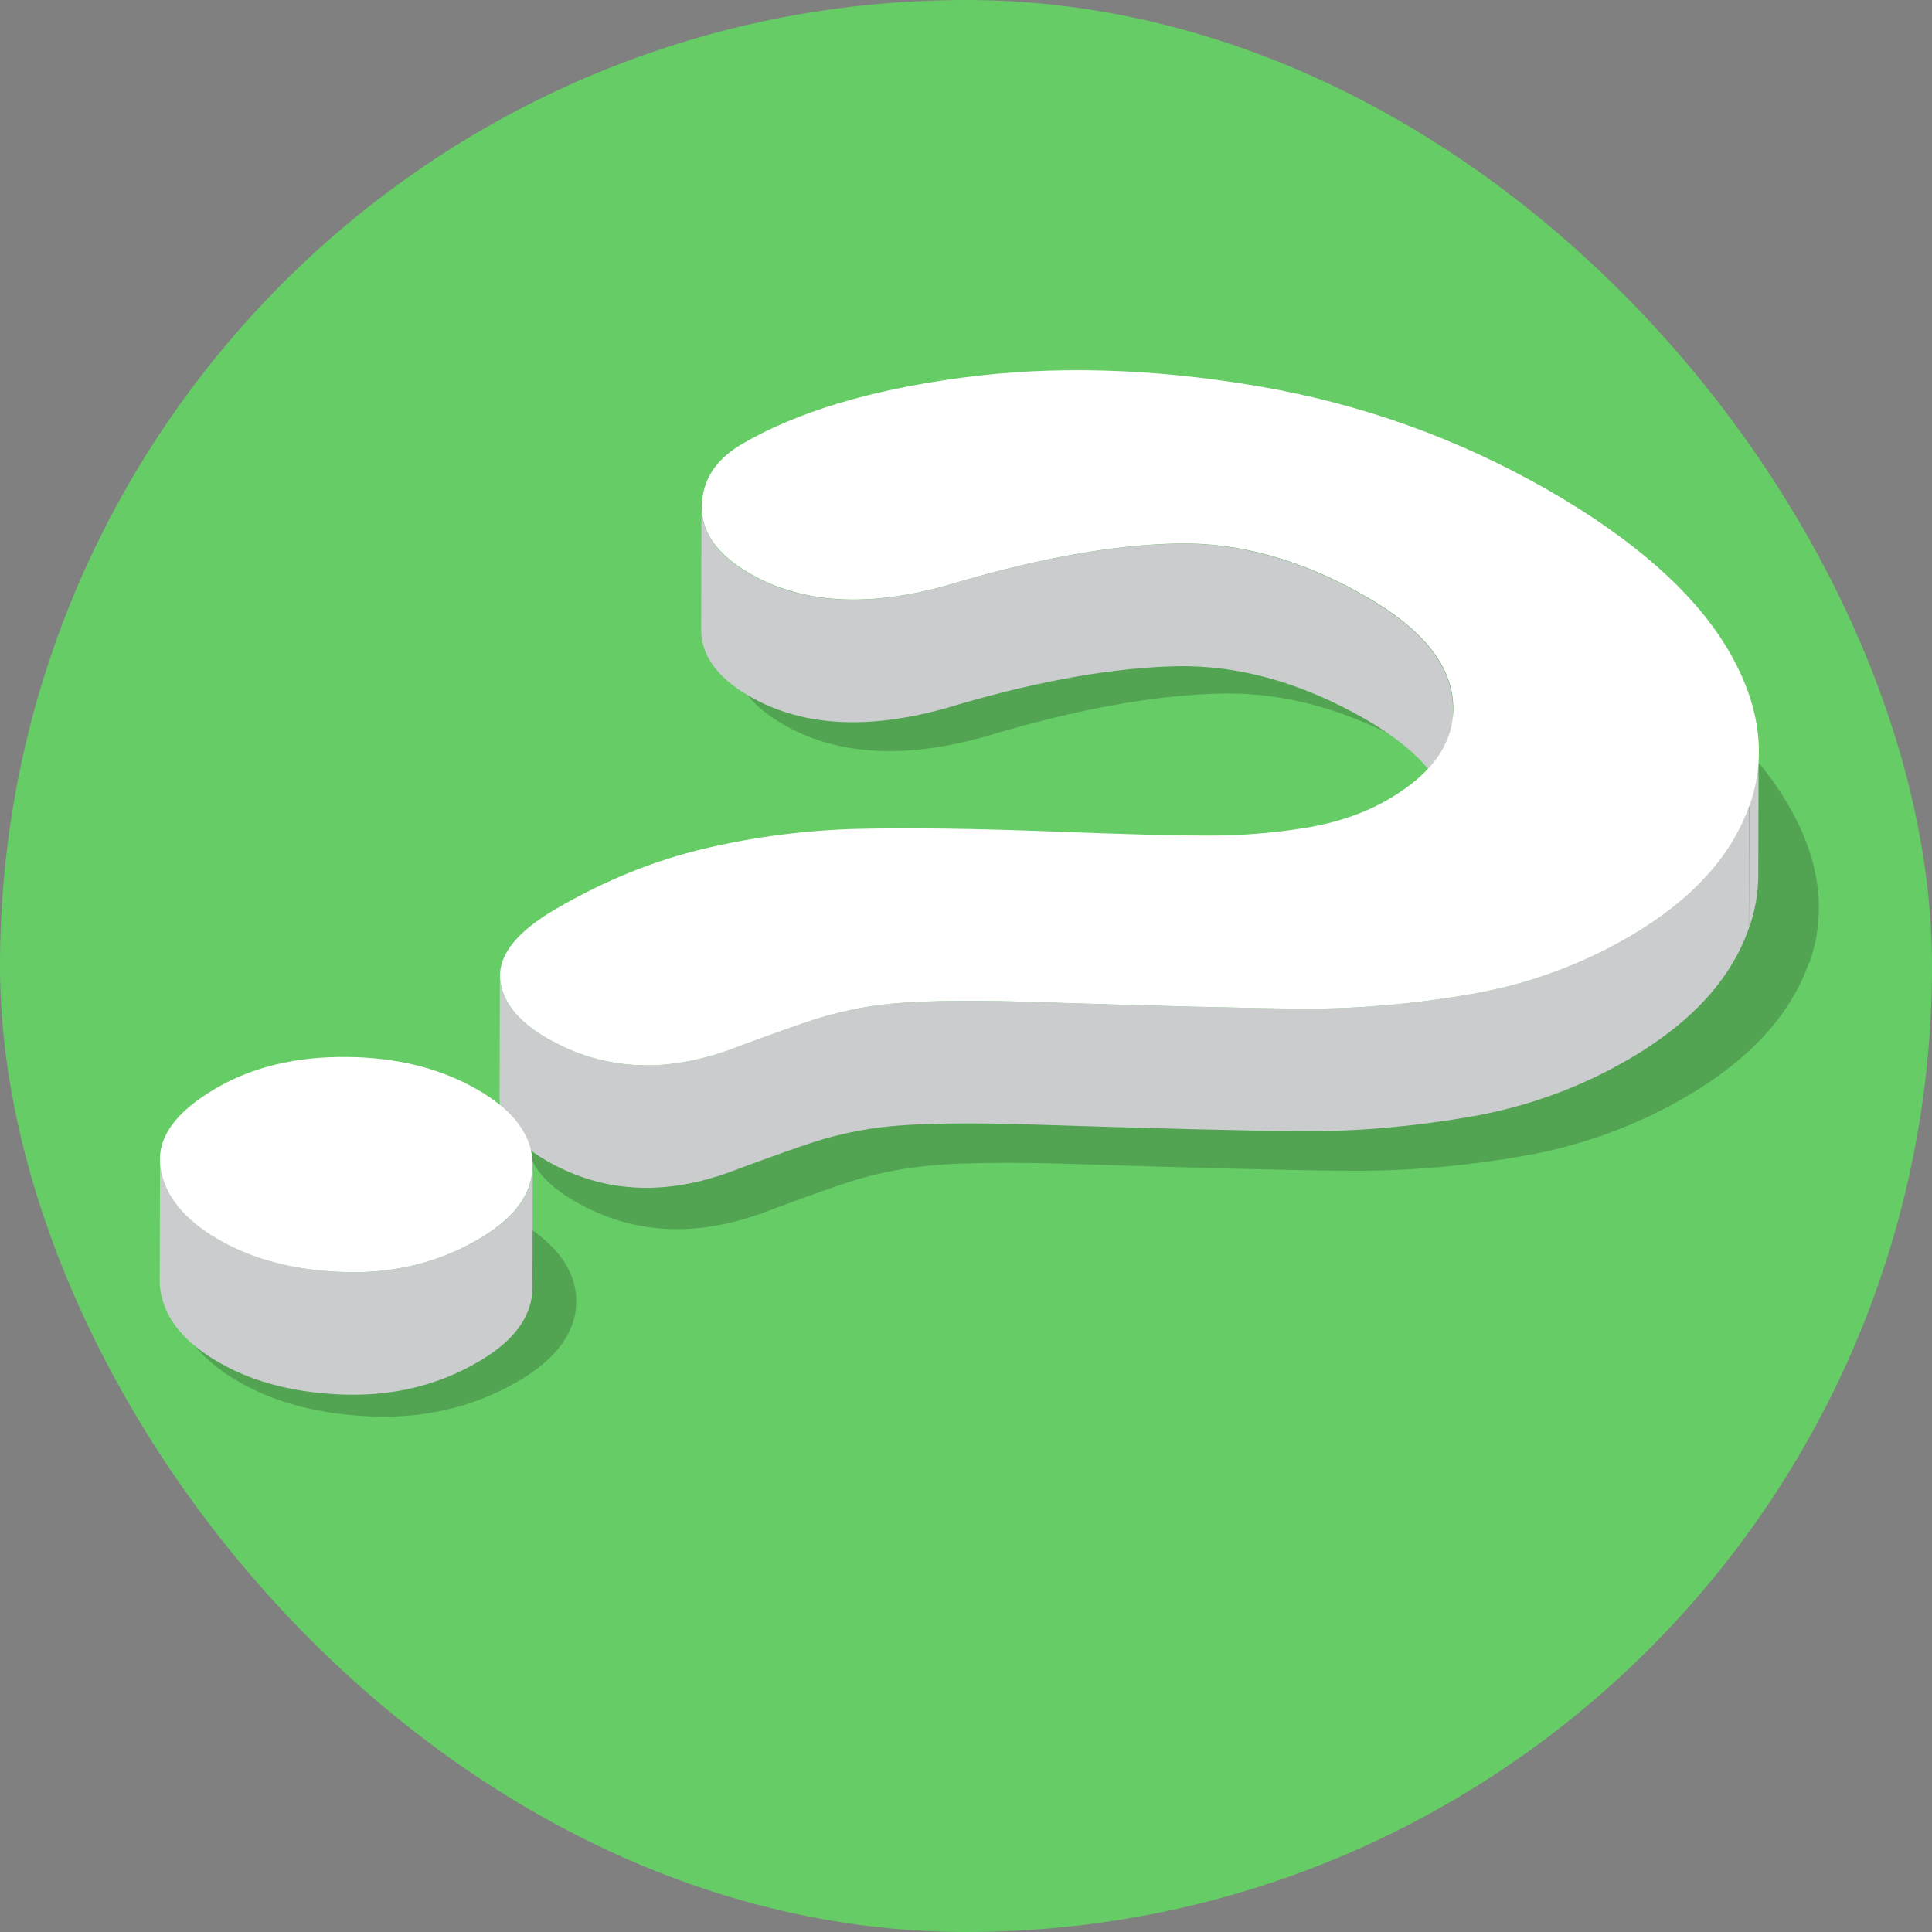
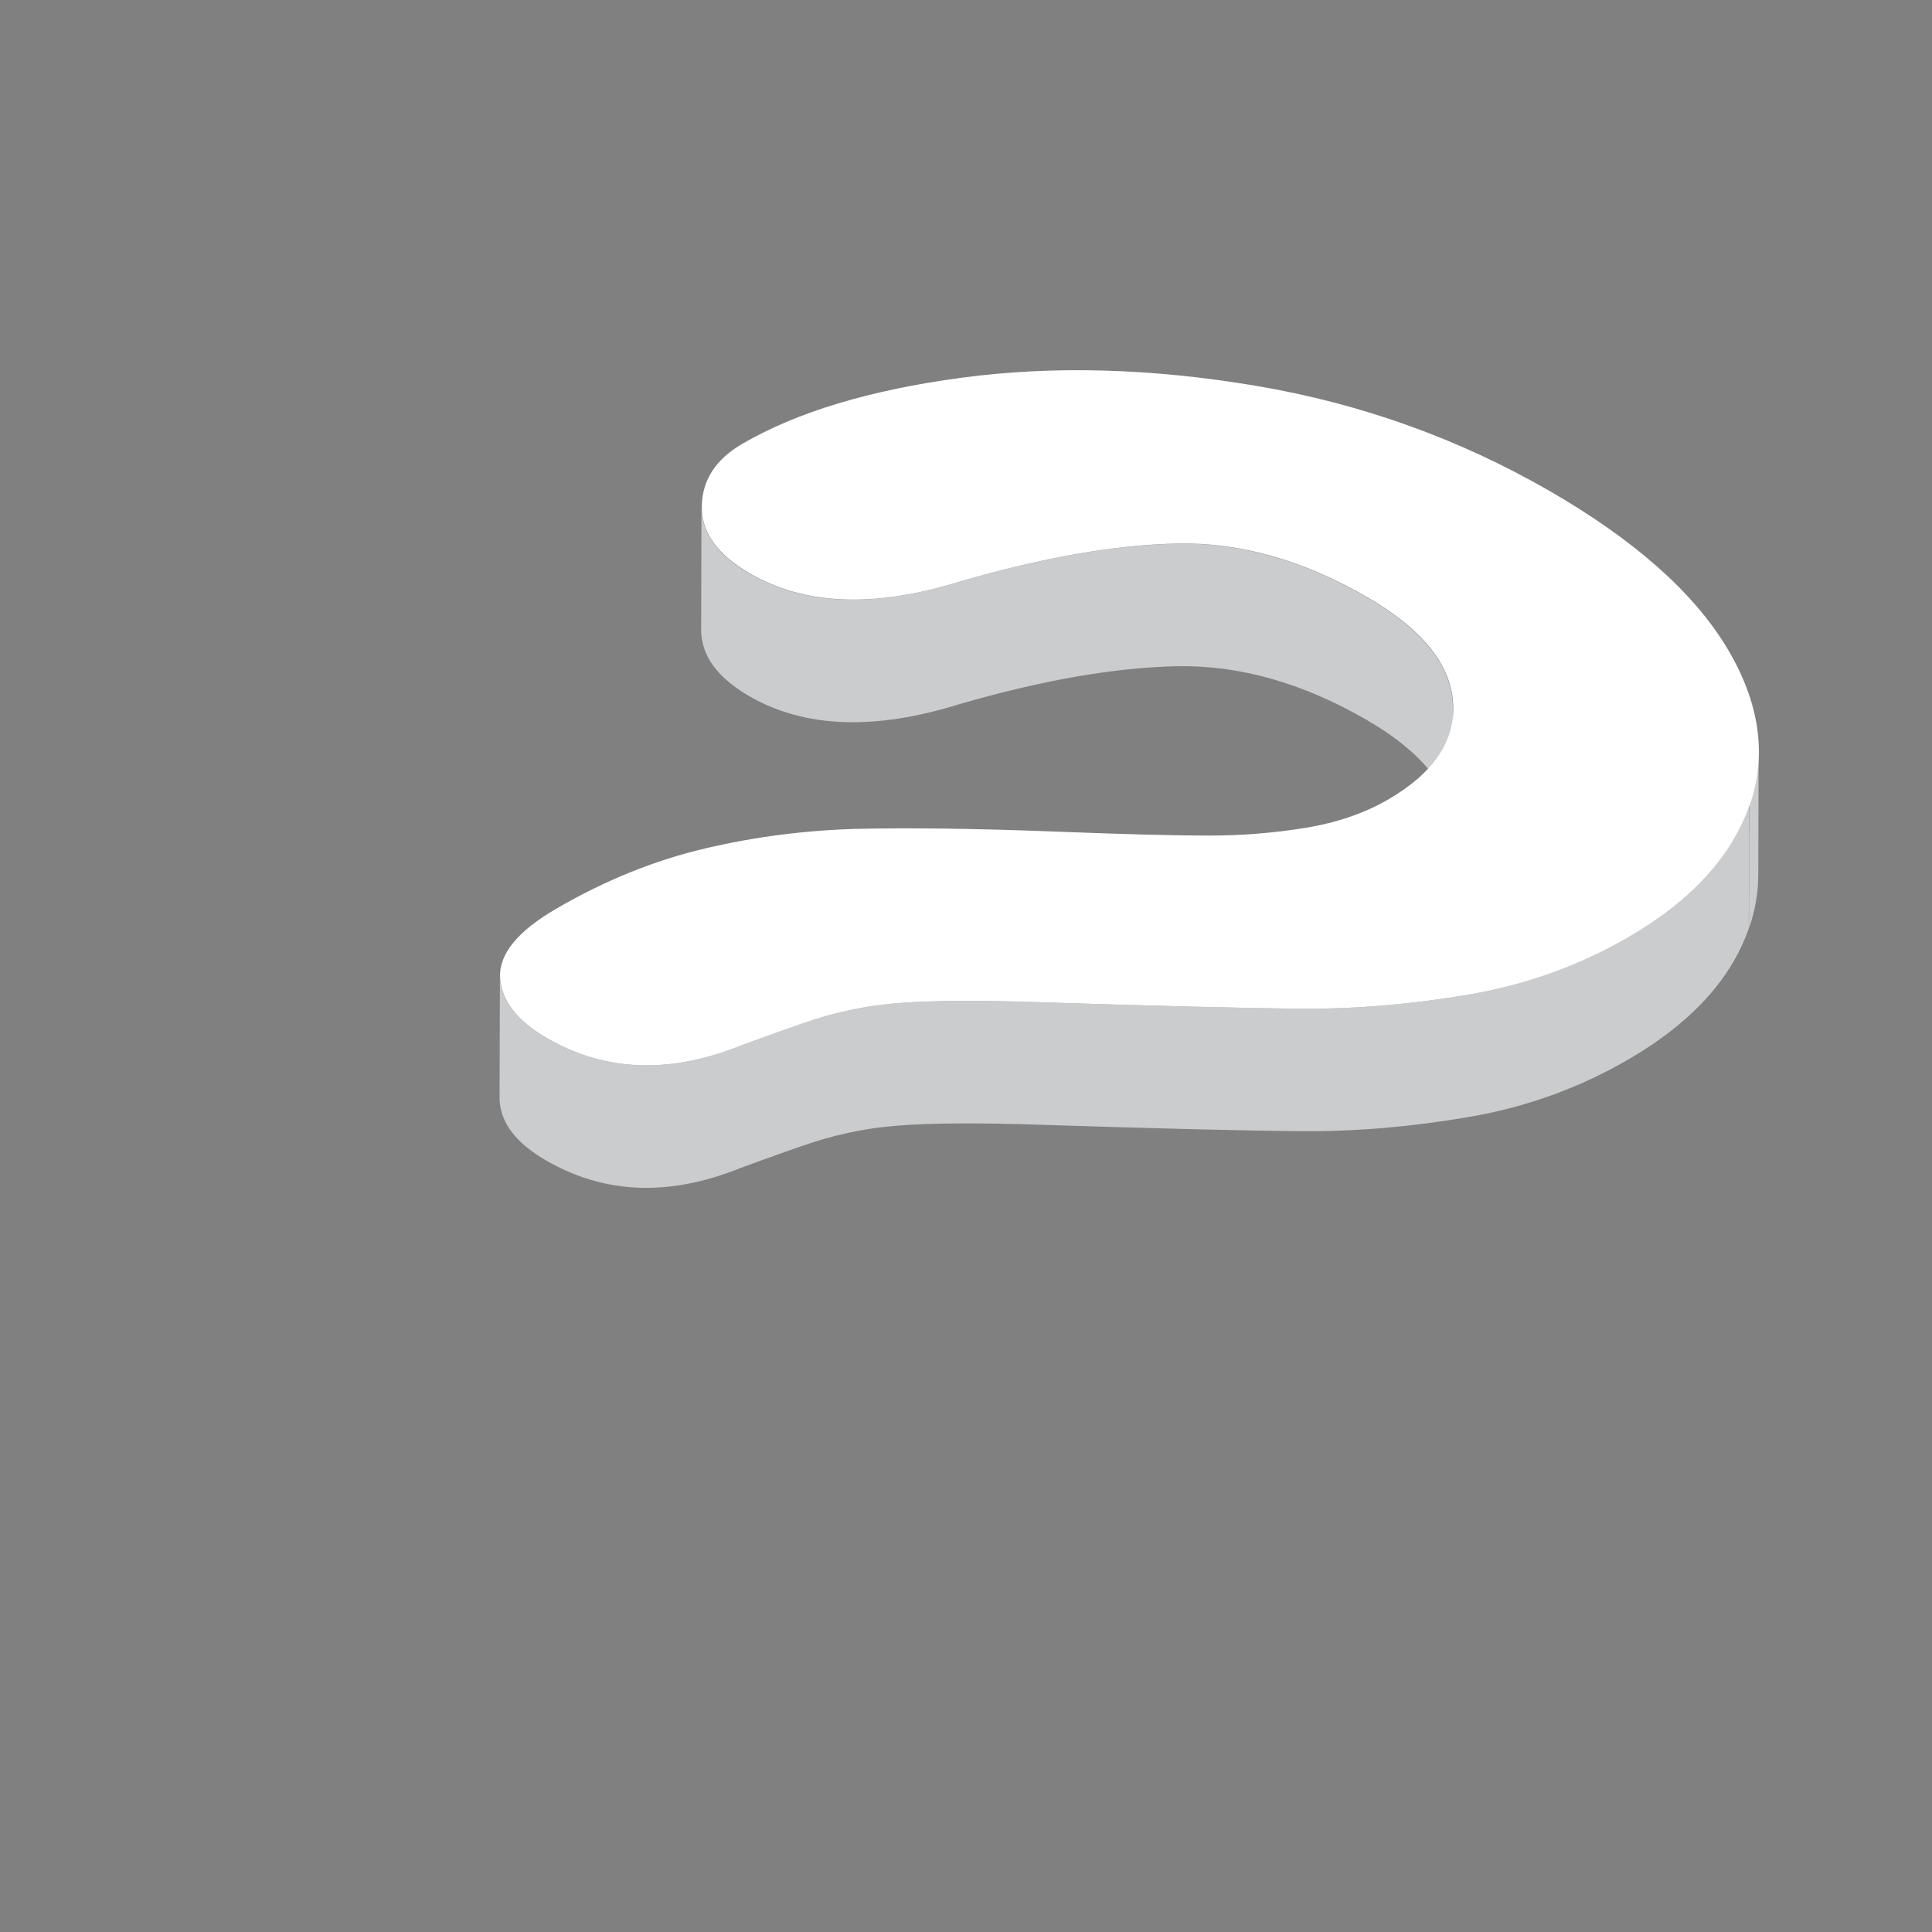
<svg xmlns="http://www.w3.org/2000/svg" id="_Слой_1" data-name="Слой 1" viewBox="0 0 120 120">
  <rect x="0" y="0" width="120" height="120" fill="#808080" stroke="none" />
  <defs>
    <style> .cls-1 { fill: #fff; } .cls-2 { fill: #caccce; } .cls-3 { isolation: isolate; } .cls-4 { opacity: .2; } .cls-5 { fill: #6c6; } </style>
  </defs>
-   <rect class="cls-5" x="0" y="0" width="120" height="120" rx="60" ry="60" />
  <g>
    <g class="cls-3">
      <g class="cls-4">
-         <path d="M112.36,59.79c-1.15,3.26-3.7,6.04-7.67,8.35-3.13,1.82-6.5,3.04-10.13,3.67-3.63,.63-7.18,.93-10.65,.91-3.47-.02-9.5-.17-18.09-.45-2.4-.06-4.41-.06-6.03,0-1.62,.06-2.98,.2-4.06,.4-1.09,.2-2.09,.45-3.01,.75-.92,.3-2.49,.85-4.69,1.67-4.53,1.82-8.64,1.66-12.34-.48-1.92-1.11-2.92-2.41-2.98-3.89-.06-1.49,1.14-2.94,3.6-4.37,3.09-1.8,6.24-3.07,9.47-3.83,3.22-.76,6.49-1.17,9.79-1.25,3.3-.08,7.48-.02,12.53,.18,4.43,.17,7.69,.26,9.79,.26,2.1,0,4.16-.17,6.17-.5,2.01-.33,3.77-.93,5.27-1.81,2.94-1.71,4.32-3.79,4.14-6.23-.18-2.45-2.01-4.67-5.49-6.68-4.07-2.35-8.09-3.49-12.05-3.41-3.96,.07-8.6,.88-13.9,2.42-5.41,1.69-9.88,1.52-13.39-.51-2.07-1.2-3.1-2.63-3.07-4.29,.03-1.67,.89-2.99,2.58-3.97,3.49-2.03,8.16-3.43,14-4.21,5.84-.78,12.1-.6,18.79,.53,6.68,1.13,12.91,3.37,18.68,6.7,5.37,3.1,9.12,6.4,11.26,9.92,2.14,3.51,2.64,6.9,1.5,10.16Z" />
-       </g>
+         </g>
      <path class="cls-2" d="M90.23,43.6c-.18-2.38-1.96-4.55-5.35-6.51-3.96-2.29-7.88-3.4-11.74-3.32-3.86,.07-8.37,.86-13.54,2.36-5.27,1.64-9.62,1.48-13.04-.5-1.99-1.15-2.99-2.53-2.99-4.13l-.02,7.61c0,1.6,.99,2.97,2.99,4.13,3.42,1.98,7.77,2.14,13.04,.5,5.16-1.5,9.68-2.28,13.54-2.36,3.86-.07,7.77,1.03,11.74,3.32,3.39,1.96,5.17,4.13,5.35,6.51,.01,.14,.02,.28,.01,.42l.02-7.61c0-.14,0-.28-.01-.42Z" />
      <path class="cls-2" d="M109.23,46.73l-.02,7.61c0,1.13-.2,2.24-.58,3.33l.02-7.61c.38-1.1,.58-2.21,.58-3.33Z" />
      <path class="cls-2" d="M101.17,58.19c-3.04,1.77-6.33,2.96-9.87,3.57-3.54,.61-6.99,.91-10.37,.89-3.38-.02-9.25-.17-17.62-.44-2.34-.06-4.29-.06-5.87,0-1.58,.06-2.9,.19-3.96,.39-1.06,.2-2.04,.44-2.93,.73-.9,.29-2.42,.83-4.57,1.62-4.41,1.77-8.42,1.61-12.02-.47-1.87-1.08-2.84-2.35-2.91-3.79,0-.04,0-.08,0-.12l-.02,7.61s0,.08,0,.12c.06,1.45,1.03,2.71,2.91,3.79,3.6,2.08,7.61,2.24,12.02,.47,2.15-.79,3.67-1.33,4.57-1.62,.9-.29,1.87-.54,2.93-.73,1.06-.2,2.38-.33,3.96-.39,1.58-.06,3.54-.06,5.87,0,8.37,.27,14.25,.42,17.62,.44,3.38,.02,6.83-.28,10.37-.89,3.54-.61,6.82-1.8,9.87-3.57,3.87-2.25,6.36-4.96,7.47-8.13l.02-7.61c-1.12,3.17-3.61,5.88-7.47,8.13Z" />
      <path class="cls-1" d="M108.65,50.06c-1.12,3.17-3.61,5.88-7.47,8.13-3.04,1.77-6.33,2.96-9.87,3.57-3.54,.61-6.99,.91-10.37,.89-3.38-.02-9.25-.17-17.62-.44-2.34-.06-4.29-.06-5.87,0-1.58,.06-2.9,.19-3.96,.39-1.06,.2-2.04,.44-2.93,.73-.9,.29-2.42,.83-4.57,1.62-4.41,1.77-8.42,1.61-12.02-.47-1.87-1.08-2.84-2.35-2.91-3.79-.06-1.45,1.11-2.87,3.51-4.26,3.01-1.75,6.08-2.99,9.22-3.73,3.14-.74,6.32-1.14,9.53-1.22,3.21-.07,7.28-.02,12.21,.17,4.31,.17,7.49,.25,9.54,.25,2.05,0,4.05-.16,6.01-.48,1.96-.32,3.67-.91,5.14-1.76,2.87-1.67,4.21-3.69,4.03-6.07-.18-2.38-1.96-4.55-5.35-6.51-3.96-2.29-7.88-3.4-11.74-3.32-3.86,.07-8.37,.86-13.54,2.36-5.27,1.64-9.62,1.48-13.04-.5-2.02-1.17-3.02-2.56-2.99-4.18,.03-1.62,.86-2.91,2.51-3.87,3.4-1.98,7.95-3.35,13.64-4.11,5.69-.76,11.79-.59,18.3,.51,6.51,1.1,12.57,3.28,18.2,6.52,5.23,3.02,8.88,6.24,10.97,9.66,2.08,3.42,2.57,6.72,1.46,9.9Z" />
    </g>
    <g class="cls-3">
      <g class="cls-4">
-         <path d="M32.11,75.8c2.44,1.41,3.67,3.08,3.68,5,.01,1.92-1.2,3.59-3.62,5-2.7,1.57-5.69,2.29-8.97,2.18-3.28-.11-6.07-.83-8.36-2.15-2.36-1.37-3.67-3-3.91-4.9-.24-1.9,1-3.65,3.74-5.24,2.43-1.41,5.32-2.1,8.68-2.08,3.36,.02,6.28,.75,8.76,2.18Z" />
-       </g>
-       <path class="cls-2" d="M9.92,79.62l.02-7.61c0,.15,0,.29,.03,.44,.23,1.77,1.44,3.29,3.64,4.56,2.13,1.23,4.72,1.89,7.77,2,3.05,.1,5.83-.57,8.34-2.03,2.26-1.31,3.38-2.86,3.37-4.65l-.02,7.61c.01,1.79-1.11,3.34-3.37,4.65-2.51,1.46-5.29,2.13-8.34,2.03-3.05-.1-5.64-.77-7.77-2-2.2-1.27-3.41-2.79-3.64-4.56-.02-.15-.03-.29-.03-.44Z" />
-       <path class="cls-1" d="M29.66,67.68c2.27,1.31,3.41,2.86,3.42,4.65,.01,1.79-1.11,3.34-3.37,4.65-2.51,1.46-5.29,2.13-8.34,2.03-3.05-.1-5.64-.77-7.77-2-2.2-1.27-3.41-2.79-3.64-4.56-.23-1.77,.93-3.39,3.48-4.87,2.26-1.31,4.95-1.96,8.07-1.93,3.13,.02,5.84,.7,8.15,2.03Z" />
+         </g>
    </g>
  </g>
</svg>